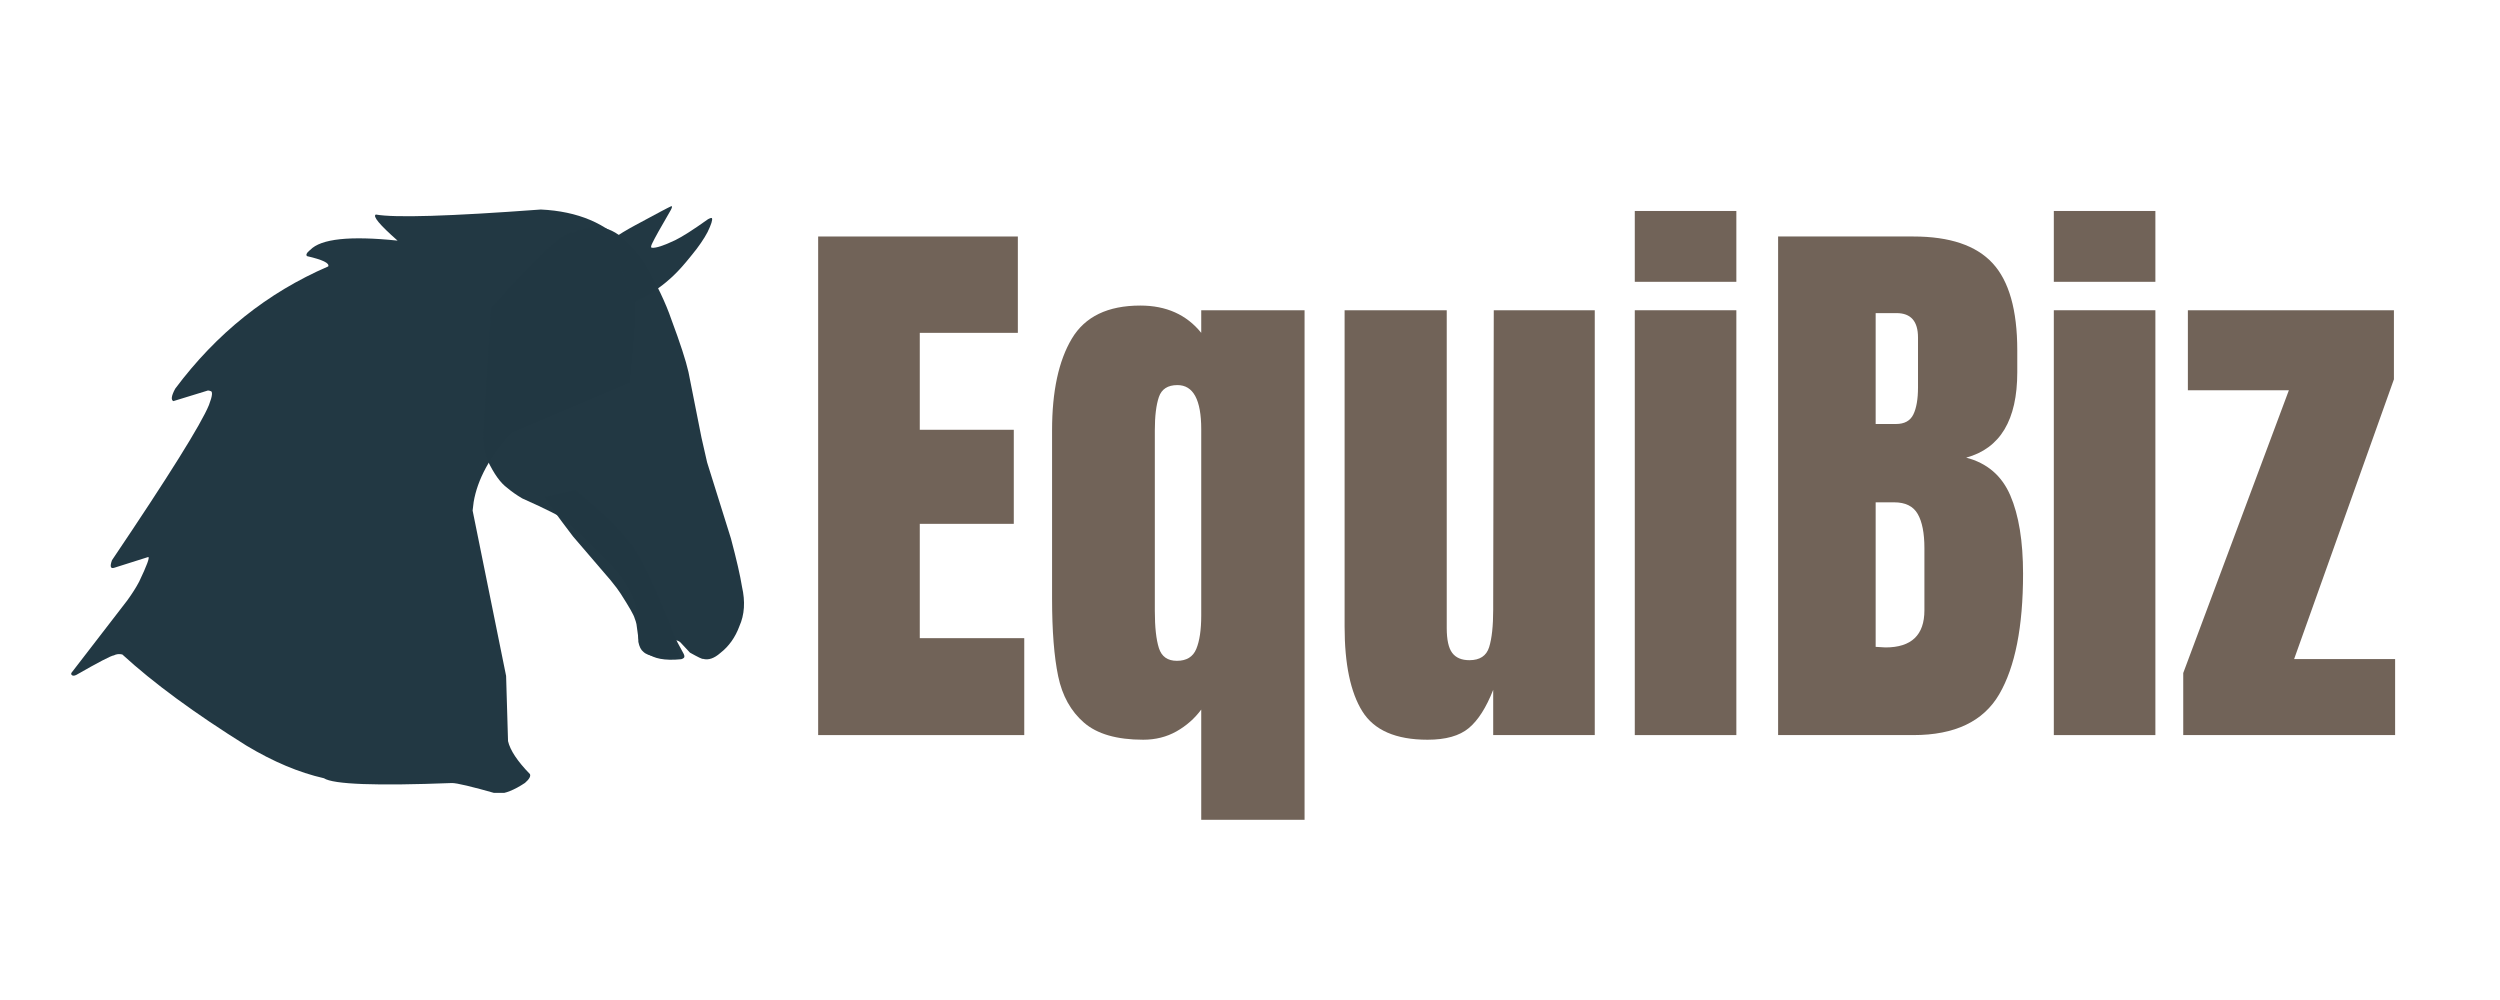
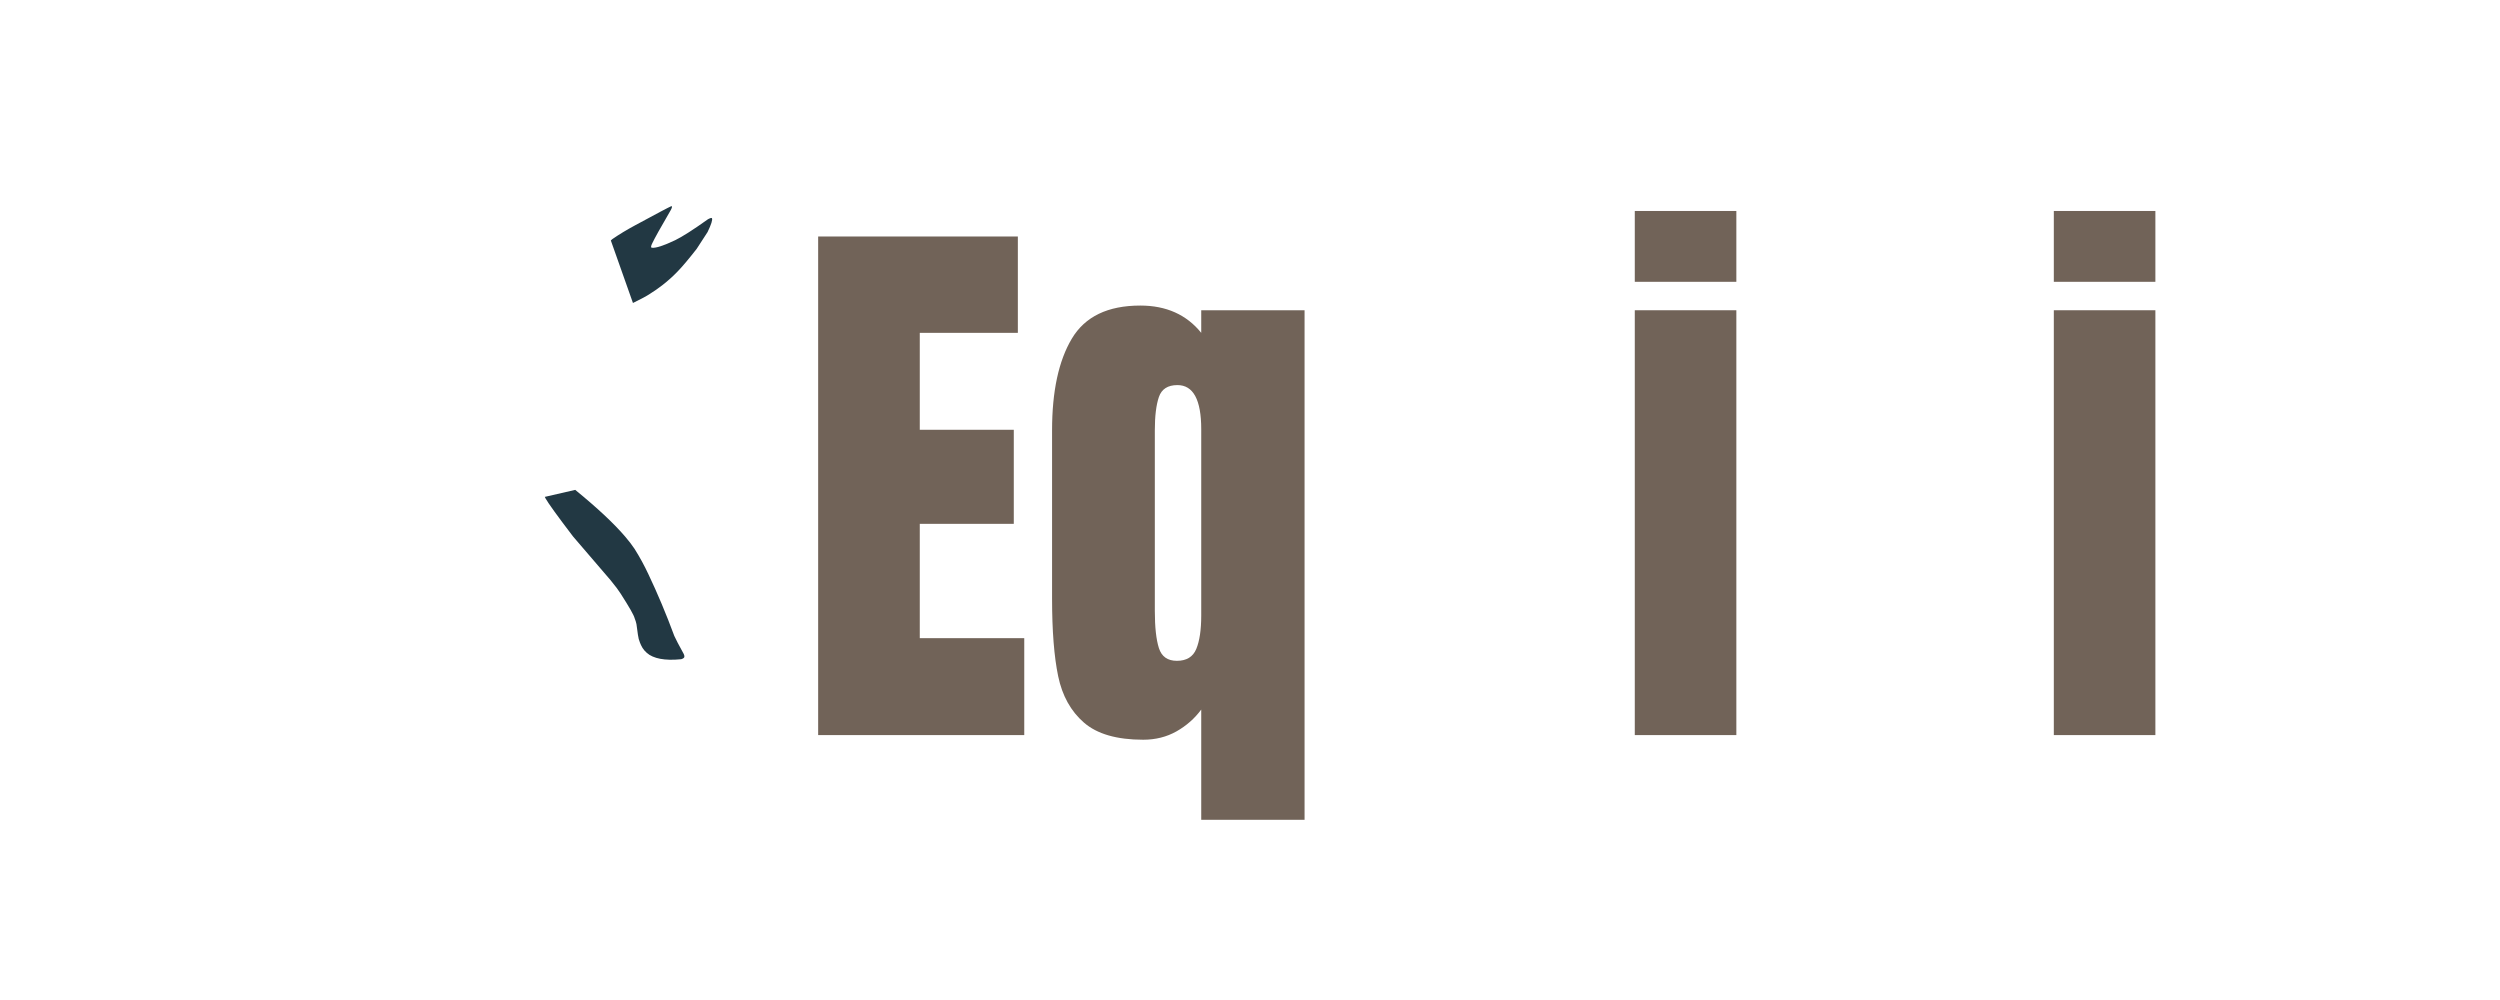
<svg xmlns="http://www.w3.org/2000/svg" width="1000" viewBox="0 0 750 300" height="400" preserveAspectRatio="xMidYMid meet">
  <defs>
    <g />
    <clipPath id="2d56728e32">
      <path d="M 21.363 62 L 191 62 L 191 237.859 L 21.363 237.859 Z M 21.363 62 " clip-rule="nonzero" />
    </clipPath>
    <clipPath id="ff6e2046ed">
      <path d="M 183 61.676 L 214 61.676 L 214 91 L 183 91 Z M 183 61.676 " clip-rule="nonzero" />
    </clipPath>
  </defs>
  <g clip-path="url(#2d56728e32)">
-     <path fill="#223843" d="M 93.066 74.98 L 92.742 75.246 C 91.949 75.938 91.734 76.469 92.105 76.84 C 96.797 77.922 98.918 78.949 98.465 79.93 C 80.238 87.793 64.938 100.02 52.562 116.609 C 51.418 118.734 51.234 119.973 52.008 120.336 L 62.387 117.148 C 62.66 117.156 62.891 117.207 63.07 117.301 C 63.887 117.309 63.758 118.707 62.688 121.504 C 60.332 127.258 50.633 142.781 33.594 168.07 C 32.926 169.918 33.141 170.676 34.242 170.34 L 44.473 167.102 C 44.977 167.164 44.07 169.621 41.758 174.477 C 40.871 176.172 39.68 178.051 38.188 180.117 L 21.371 201.93 L 21.395 202.359 C 21.668 202.77 22.145 202.816 22.828 202.508 C 29.543 198.664 33.32 196.699 34.164 196.609 C 34.918 196.215 35.762 196.125 36.691 196.34 C 45.969 204.859 58.383 213.98 73.941 223.695 C 81.977 228.52 89.723 231.781 97.184 233.473 C 100 235.316 112.793 235.793 135.562 234.91 C 136.945 234.875 141.512 235.961 149.258 238.164 C 151.535 238.105 154.273 237.012 157.484 234.879 C 158.777 233.758 159.277 232.875 158.98 232.227 C 155.242 228.391 153.051 225.094 152.41 222.344 L 151.832 202.777 L 141.785 153.168 L 142.094 150.617 C 143.242 143.801 147 136.891 153.367 129.891 L 188.969 114.777 C 190.324 100.805 190.867 93.145 190.605 91.793 C 190.664 83.383 189.828 77.375 188.105 73.77 C 181.941 67.016 173.324 63.379 162.254 62.855 C 134.898 64.883 118.402 65.383 112.766 64.359 C 111.707 64.828 113.875 67.438 119.273 72.188 C 105.004 70.695 96.27 71.625 93.066 74.98 " fill-opacity="0.996" fill-rule="nonzero" />
-   </g>
-   <path fill="#223843" d="M 167.492 71.848 L 166.027 73.047 C 161.859 76.598 155.629 83.016 147.332 92.301 L 145.012 130.594 C 144.934 133.25 145.359 135.762 146.281 138.133 C 148.191 142.176 150.176 144.938 152.238 146.418 C 153.477 147.469 154.949 148.5 156.652 149.512 C 164.141 152.855 168.465 155.055 169.629 156.113 C 178.297 164.023 183.875 169.695 186.367 173.129 C 188.629 176.395 190.051 179.176 190.625 181.469 C 191.086 183.008 191.379 186.707 191.504 192.562 C 191.801 194.016 192.301 195.008 193 195.535 C 194.406 196.938 197.812 197.438 203.223 197.039 C 203.609 196.879 203.793 196.625 203.773 196.27 C 202.262 193.496 201.812 192.09 202.43 192.059 C 203.109 192.078 203.676 192.297 204.129 192.719 L 206.988 195.789 C 209.441 197.164 210.746 197.785 210.895 197.652 C 212.516 198.109 214.246 197.527 216.09 195.902 C 218.672 193.895 220.582 191.215 221.816 187.859 C 223.359 184.426 223.617 180.477 222.598 176.012 C 222.07 172.703 220.965 167.883 219.281 161.551 L 212.133 138.711 L 210.438 131.262 L 206.539 111.602 C 205.766 108.184 204.055 102.93 201.406 95.832 C 199.766 91.016 197.121 85.457 193.48 79.156 C 191.699 76.395 189.383 73.723 186.535 71.145 C 183.906 69.051 181.195 68.016 178.391 68.047 C 174.852 68.551 172.699 69.168 171.938 69.906 C 171.648 69.684 171.191 69.691 170.574 69.922 C 169.379 70.48 168.352 71.125 167.492 71.848 " fill-opacity="0.996" fill-rule="nonzero" />
+     </g>
  <path fill="#223843" d="M 163.438 149.066 L 163.648 149.5 C 164.449 150.945 167.207 154.766 171.926 160.953 L 183.188 174.078 C 184.645 175.859 185.637 177.184 186.168 178.047 C 188.758 182.078 190.16 184.543 190.379 185.438 C 190.641 186.094 190.828 186.695 190.938 187.242 C 191.293 189.977 191.52 191.461 191.617 191.699 C 191.895 192.578 192.129 193.191 192.312 193.543 C 192.832 194.715 193.672 195.684 194.828 196.453 L 195.777 196.949 C 196.453 197.25 197.219 197.477 198.07 197.641 C 198.922 197.801 199.863 197.895 200.895 197.918 C 201.887 197.949 203.043 197.898 204.355 197.762 C 205.062 197.559 205.383 197.262 205.312 196.871 C 205.312 196.668 205.242 196.434 205.109 196.168 C 203.641 193.512 202.703 191.711 202.289 190.773 C 199.844 184.168 197.246 177.98 194.496 172.215 C 193.316 169.68 191.941 167.164 190.371 164.66 C 189.605 163.508 188.664 162.277 187.539 160.965 C 184.164 157.023 179.176 152.355 172.566 146.961 L 163.438 149.066 " fill-opacity="0.996" fill-rule="nonzero" />
  <g clip-path="url(#ff6e2046ed)">
-     <path fill="#223843" d="M 183.738 71.707 L 183.668 71.762 L 183.25 72.137 L 189.887 90.895 C 192.355 89.695 194.059 88.773 195 88.137 C 196.293 87.328 197.535 86.465 198.723 85.543 C 200.367 84.266 201.906 82.879 203.34 81.383 C 204.715 79.973 206.598 77.734 208.992 74.672 C 209.926 73.426 210.723 72.266 211.383 71.184 L 212.27 69.621 C 213.375 67.332 213.816 65.949 213.59 65.473 C 213.512 65.289 213.117 65.387 212.406 65.762 C 207.992 68.91 204.719 71.004 202.586 72.043 C 199.125 73.691 196.793 74.453 195.59 74.328 C 195.199 74.293 195.242 73.816 195.719 72.895 C 196.375 71.5 198.215 68.211 201.234 63.02 C 201.66 62.215 201.715 61.824 201.391 61.852 C 200.664 62.152 197.047 64.066 190.535 67.594 C 188.004 68.957 185.738 70.328 183.738 71.707 " fill-opacity="0.996" fill-rule="nonzero" />
+     <path fill="#223843" d="M 183.738 71.707 L 183.668 71.762 L 183.25 72.137 L 189.887 90.895 C 192.355 89.695 194.059 88.773 195 88.137 C 196.293 87.328 197.535 86.465 198.723 85.543 C 200.367 84.266 201.906 82.879 203.34 81.383 C 204.715 79.973 206.598 77.734 208.992 74.672 L 212.27 69.621 C 213.375 67.332 213.816 65.949 213.59 65.473 C 213.512 65.289 213.117 65.387 212.406 65.762 C 207.992 68.91 204.719 71.004 202.586 72.043 C 199.125 73.691 196.793 74.453 195.59 74.328 C 195.199 74.293 195.242 73.816 195.719 72.895 C 196.375 71.5 198.215 68.211 201.234 63.02 C 201.66 62.215 201.715 61.824 201.391 61.852 C 200.664 62.152 197.047 64.066 190.535 67.594 C 188.004 68.957 185.738 70.328 183.738 71.707 " fill-opacity="0.996" fill-rule="nonzero" />
  </g>
  <g fill="#716358" fill-opacity="1">
    <g transform="translate(238.838, 220.527)">
      <g>
        <path d="M 6.609 0 L 6.609 -149.578 L 66.516 -149.578 L 66.516 -120.672 L 37.094 -120.672 L 37.094 -91.594 L 65.297 -91.594 L 65.297 -63.375 L 37.094 -63.375 L 37.094 -29.078 L 68.438 -29.078 L 68.438 0 Z M 6.609 0 " />
      </g>
    </g>
  </g>
  <g fill="#716358" fill-opacity="1">
    <g transform="translate(310.573, 220.527)">
      <g>
        <path d="M 49.797 -7.656 C 47.828 -4.988 45.359 -2.812 42.391 -1.125 C 39.43 0.551 36.098 1.391 32.391 1.391 C 24.492 1.391 18.57 -0.316 14.625 -3.734 C 10.676 -7.16 8.094 -11.805 6.875 -17.672 C 5.656 -23.535 5.047 -31.285 5.047 -40.922 L 5.047 -91.422 C 5.047 -103.141 7.02 -112.305 10.969 -118.922 C 14.914 -125.547 21.766 -128.859 31.516 -128.859 C 39.297 -128.859 45.391 -126.129 49.797 -120.672 L 49.797 -127.453 L 80.797 -127.453 L 80.797 25.422 L 49.797 25.422 Z M 42.484 -22.281 C 45.391 -22.281 47.332 -23.469 48.312 -25.844 C 49.301 -28.227 49.797 -31.57 49.797 -35.875 L 49.797 -91.766 C 49.797 -100.586 47.414 -105 42.656 -105 C 39.758 -105 37.906 -103.805 37.094 -101.422 C 36.281 -99.047 35.875 -95.711 35.875 -91.422 L 35.875 -37.266 C 35.875 -32.391 36.281 -28.672 37.094 -26.109 C 37.906 -23.555 39.703 -22.281 42.484 -22.281 Z M 42.484 -22.281 " />
      </g>
    </g>
  </g>
  <g fill="#716358" fill-opacity="1">
    <g transform="translate(397.631, 220.527)">
      <g>
-         <path d="M 30.641 1.391 C 21.129 1.391 14.602 -1.453 11.062 -7.141 C 7.52 -12.828 5.75 -21.301 5.75 -32.562 L 5.75 -127.453 L 36.391 -127.453 L 36.391 -38.656 C 36.391 -37.844 36.391 -35.664 36.391 -32.125 C 36.391 -28.582 36.941 -26.086 38.047 -24.641 C 39.148 -23.191 40.863 -22.469 43.188 -22.469 C 46.32 -22.469 48.297 -23.77 49.109 -26.375 C 49.922 -28.988 50.328 -32.734 50.328 -37.609 L 50.328 -38.656 L 50.5 -127.453 L 80.797 -127.453 L 80.797 0 L 50.328 0 L 50.328 -13.578 C 48.234 -8.242 45.789 -4.414 43 -2.094 C 40.219 0.227 36.098 1.391 30.641 1.391 Z M 30.641 1.391 " />
-       </g>
+         </g>
    </g>
  </g>
  <g fill="#716358" fill-opacity="1">
    <g transform="translate(484.514, 220.527)">
      <g>
        <path d="M 5.922 -135.984 L 5.922 -157.234 L 36.391 -157.234 L 36.391 -135.984 Z M 5.922 0 L 5.922 -127.453 L 36.391 -127.453 L 36.391 0 Z M 5.922 0 " />
      </g>
    </g>
  </g>
  <g fill="#716358" fill-opacity="1">
    <g transform="translate(526.823, 220.527)">
      <g>
-         <path d="M 6.609 -149.578 L 47.188 -149.578 C 58.102 -149.578 66.023 -146.906 70.953 -141.562 C 75.891 -136.219 78.359 -127.508 78.359 -115.438 L 78.359 -108.828 C 78.359 -94.547 73.25 -86.016 63.031 -83.234 C 69.301 -81.609 73.711 -77.832 76.266 -71.906 C 78.816 -65.988 80.094 -58.156 80.094 -48.406 C 80.094 -32.5 77.711 -20.453 72.953 -12.266 C 68.191 -4.086 59.602 0 47.188 0 L 6.609 0 Z M 41.969 -93.328 C 44.52 -93.328 46.258 -94.285 47.188 -96.203 C 48.113 -98.117 48.578 -100.816 48.578 -104.297 L 48.578 -119.281 C 48.578 -124.156 46.43 -126.594 42.141 -126.594 L 35.875 -126.594 L 35.875 -93.328 Z M 38.828 -26.297 C 46.609 -26.297 50.5 -30.008 50.5 -37.438 L 50.5 -56.062 C 50.5 -60.594 49.828 -64.02 48.484 -66.344 C 47.148 -68.664 44.801 -69.828 41.438 -69.828 L 35.875 -69.828 L 35.875 -26.469 Z M 38.828 -26.297 " />
-       </g>
+         </g>
    </g>
  </g>
  <g fill="#716358" fill-opacity="1">
    <g transform="translate(610.224, 220.527)">
      <g>
        <path d="M 5.922 -135.984 L 5.922 -157.234 L 36.391 -157.234 L 36.391 -135.984 Z M 5.922 0 L 5.922 -127.453 L 36.391 -127.453 L 36.391 0 Z M 5.922 0 " />
      </g>
    </g>
  </g>
  <g fill="#716358" fill-opacity="1">
    <g transform="translate(652.534, 220.527)">
      <g>
-         <path d="M 2.438 0 L 2.438 -18.625 L 34.125 -103.438 L 3.828 -103.438 L 3.828 -127.453 L 65.641 -127.453 L 65.641 -106.734 L 35.703 -22.812 L 66 -22.812 L 66 0 Z M 2.438 0 " />
-       </g>
+         </g>
    </g>
  </g>
</svg>